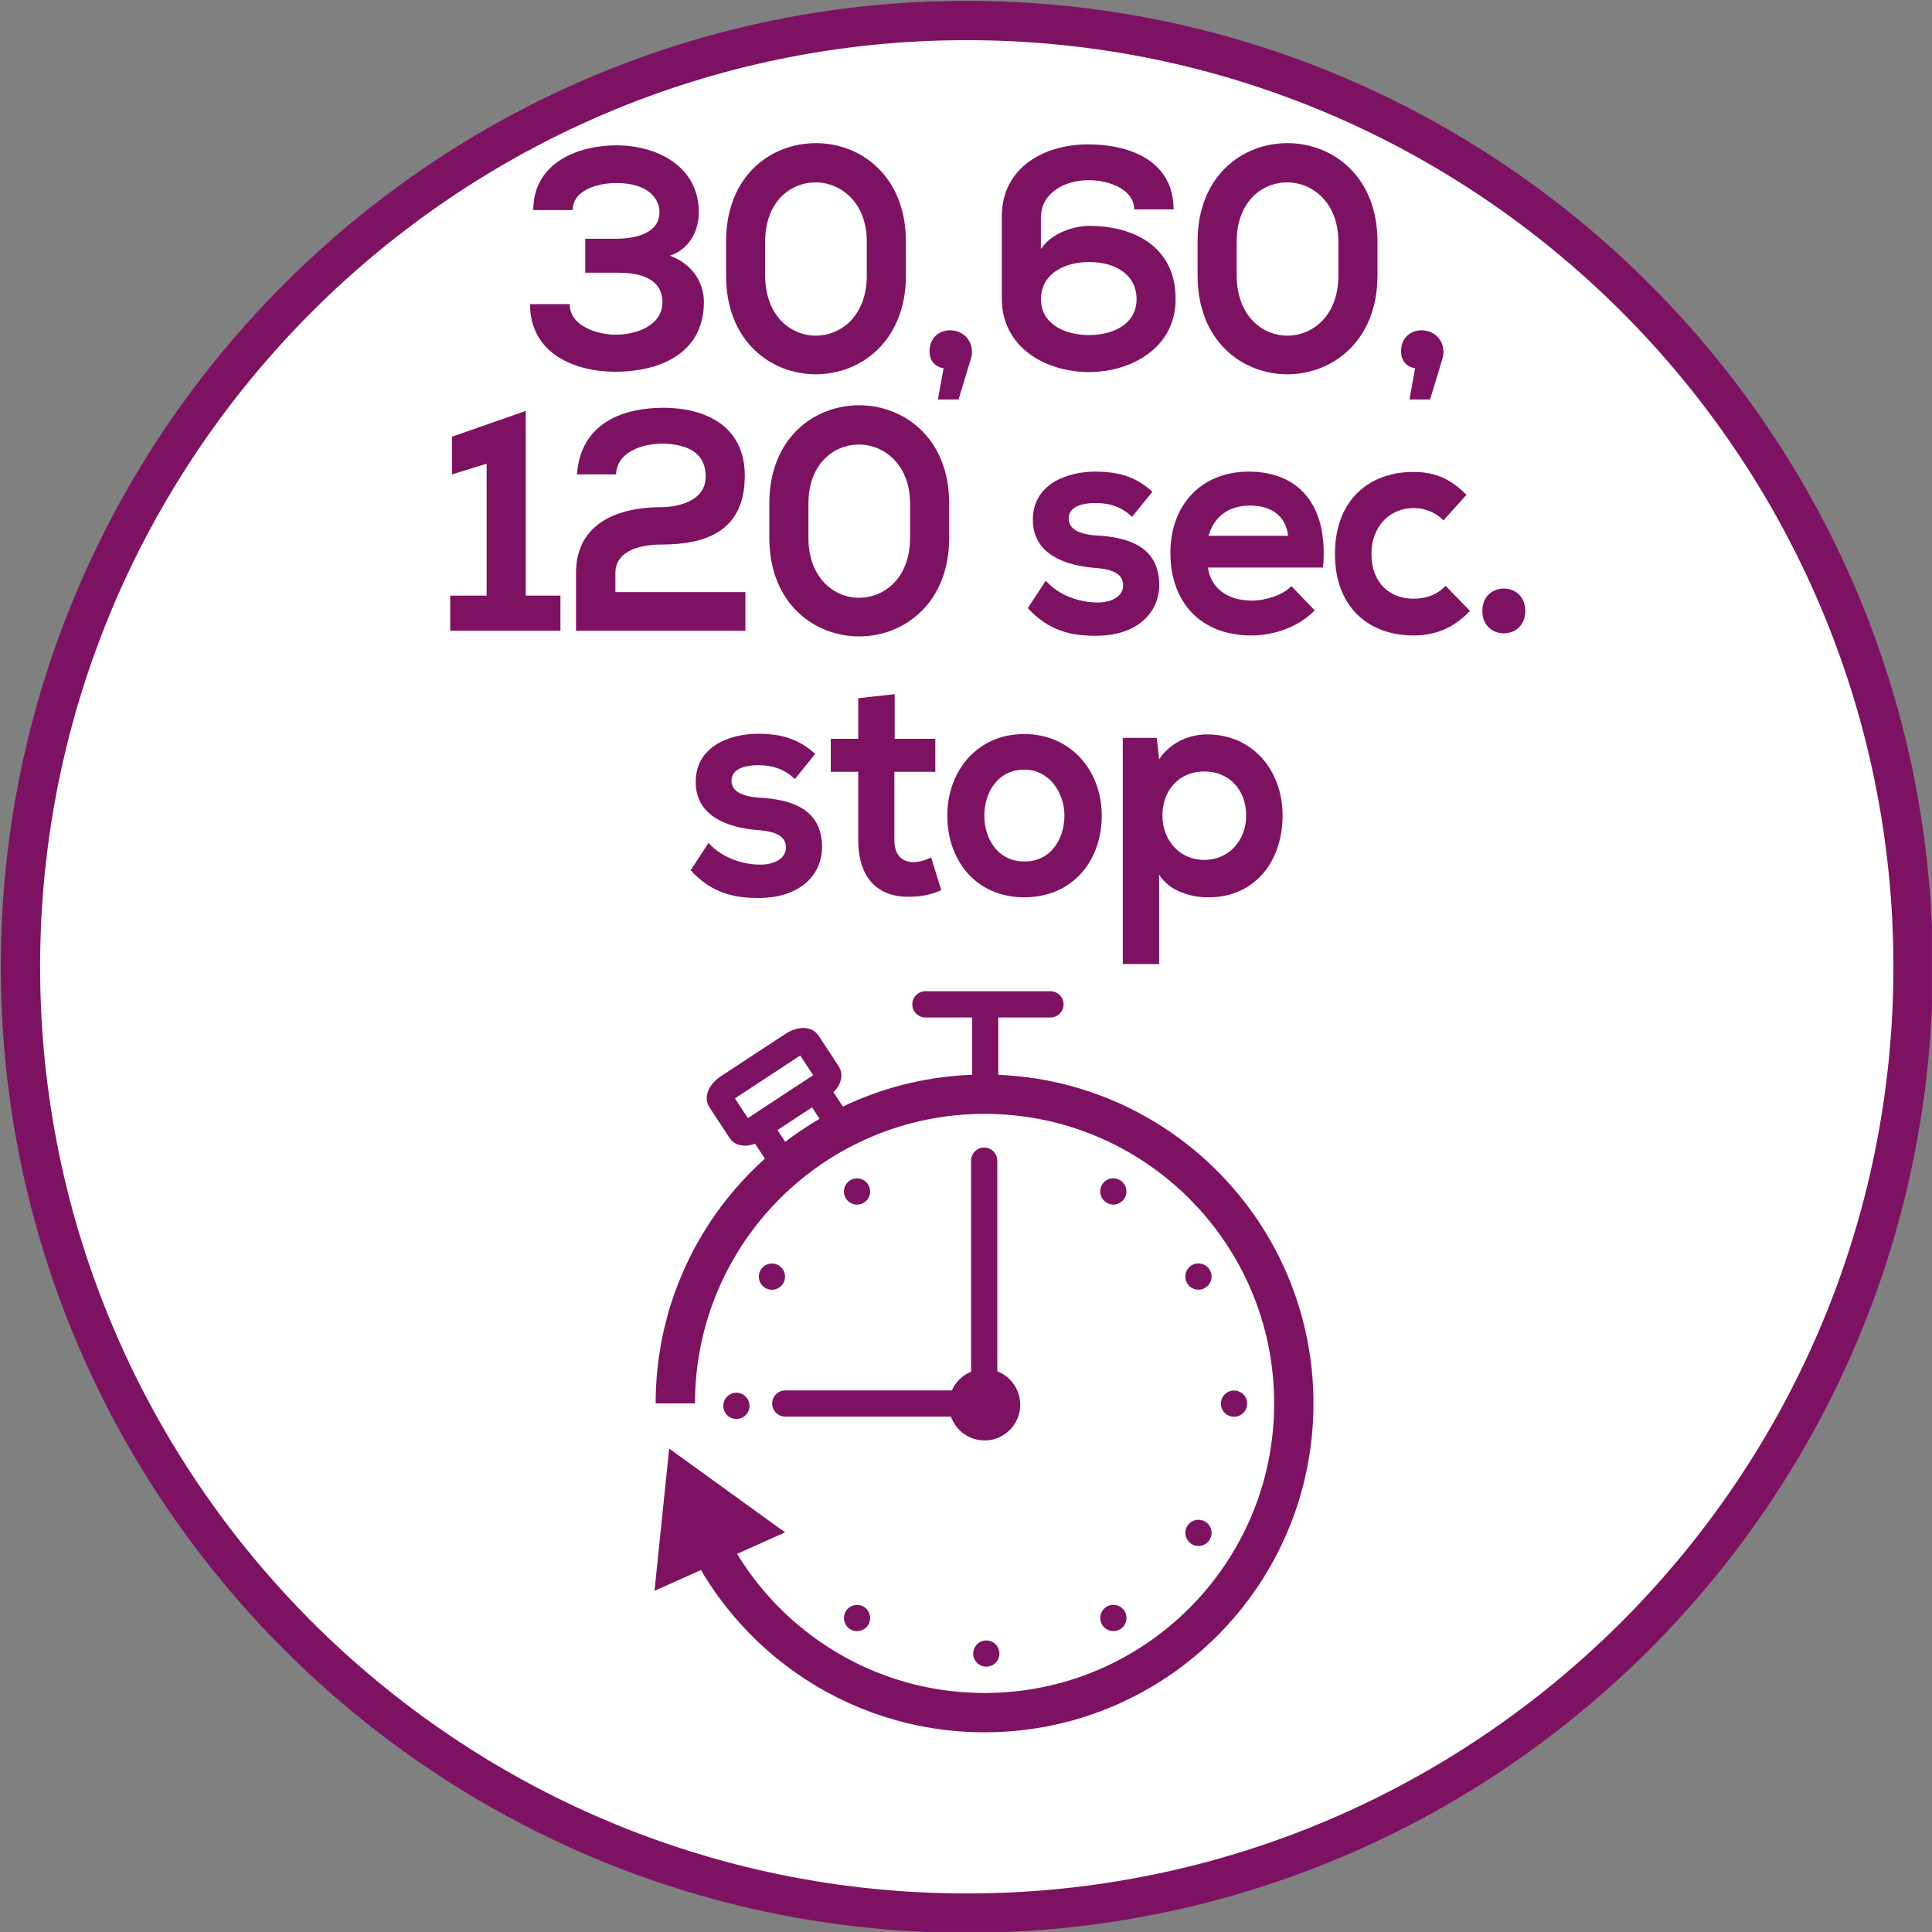
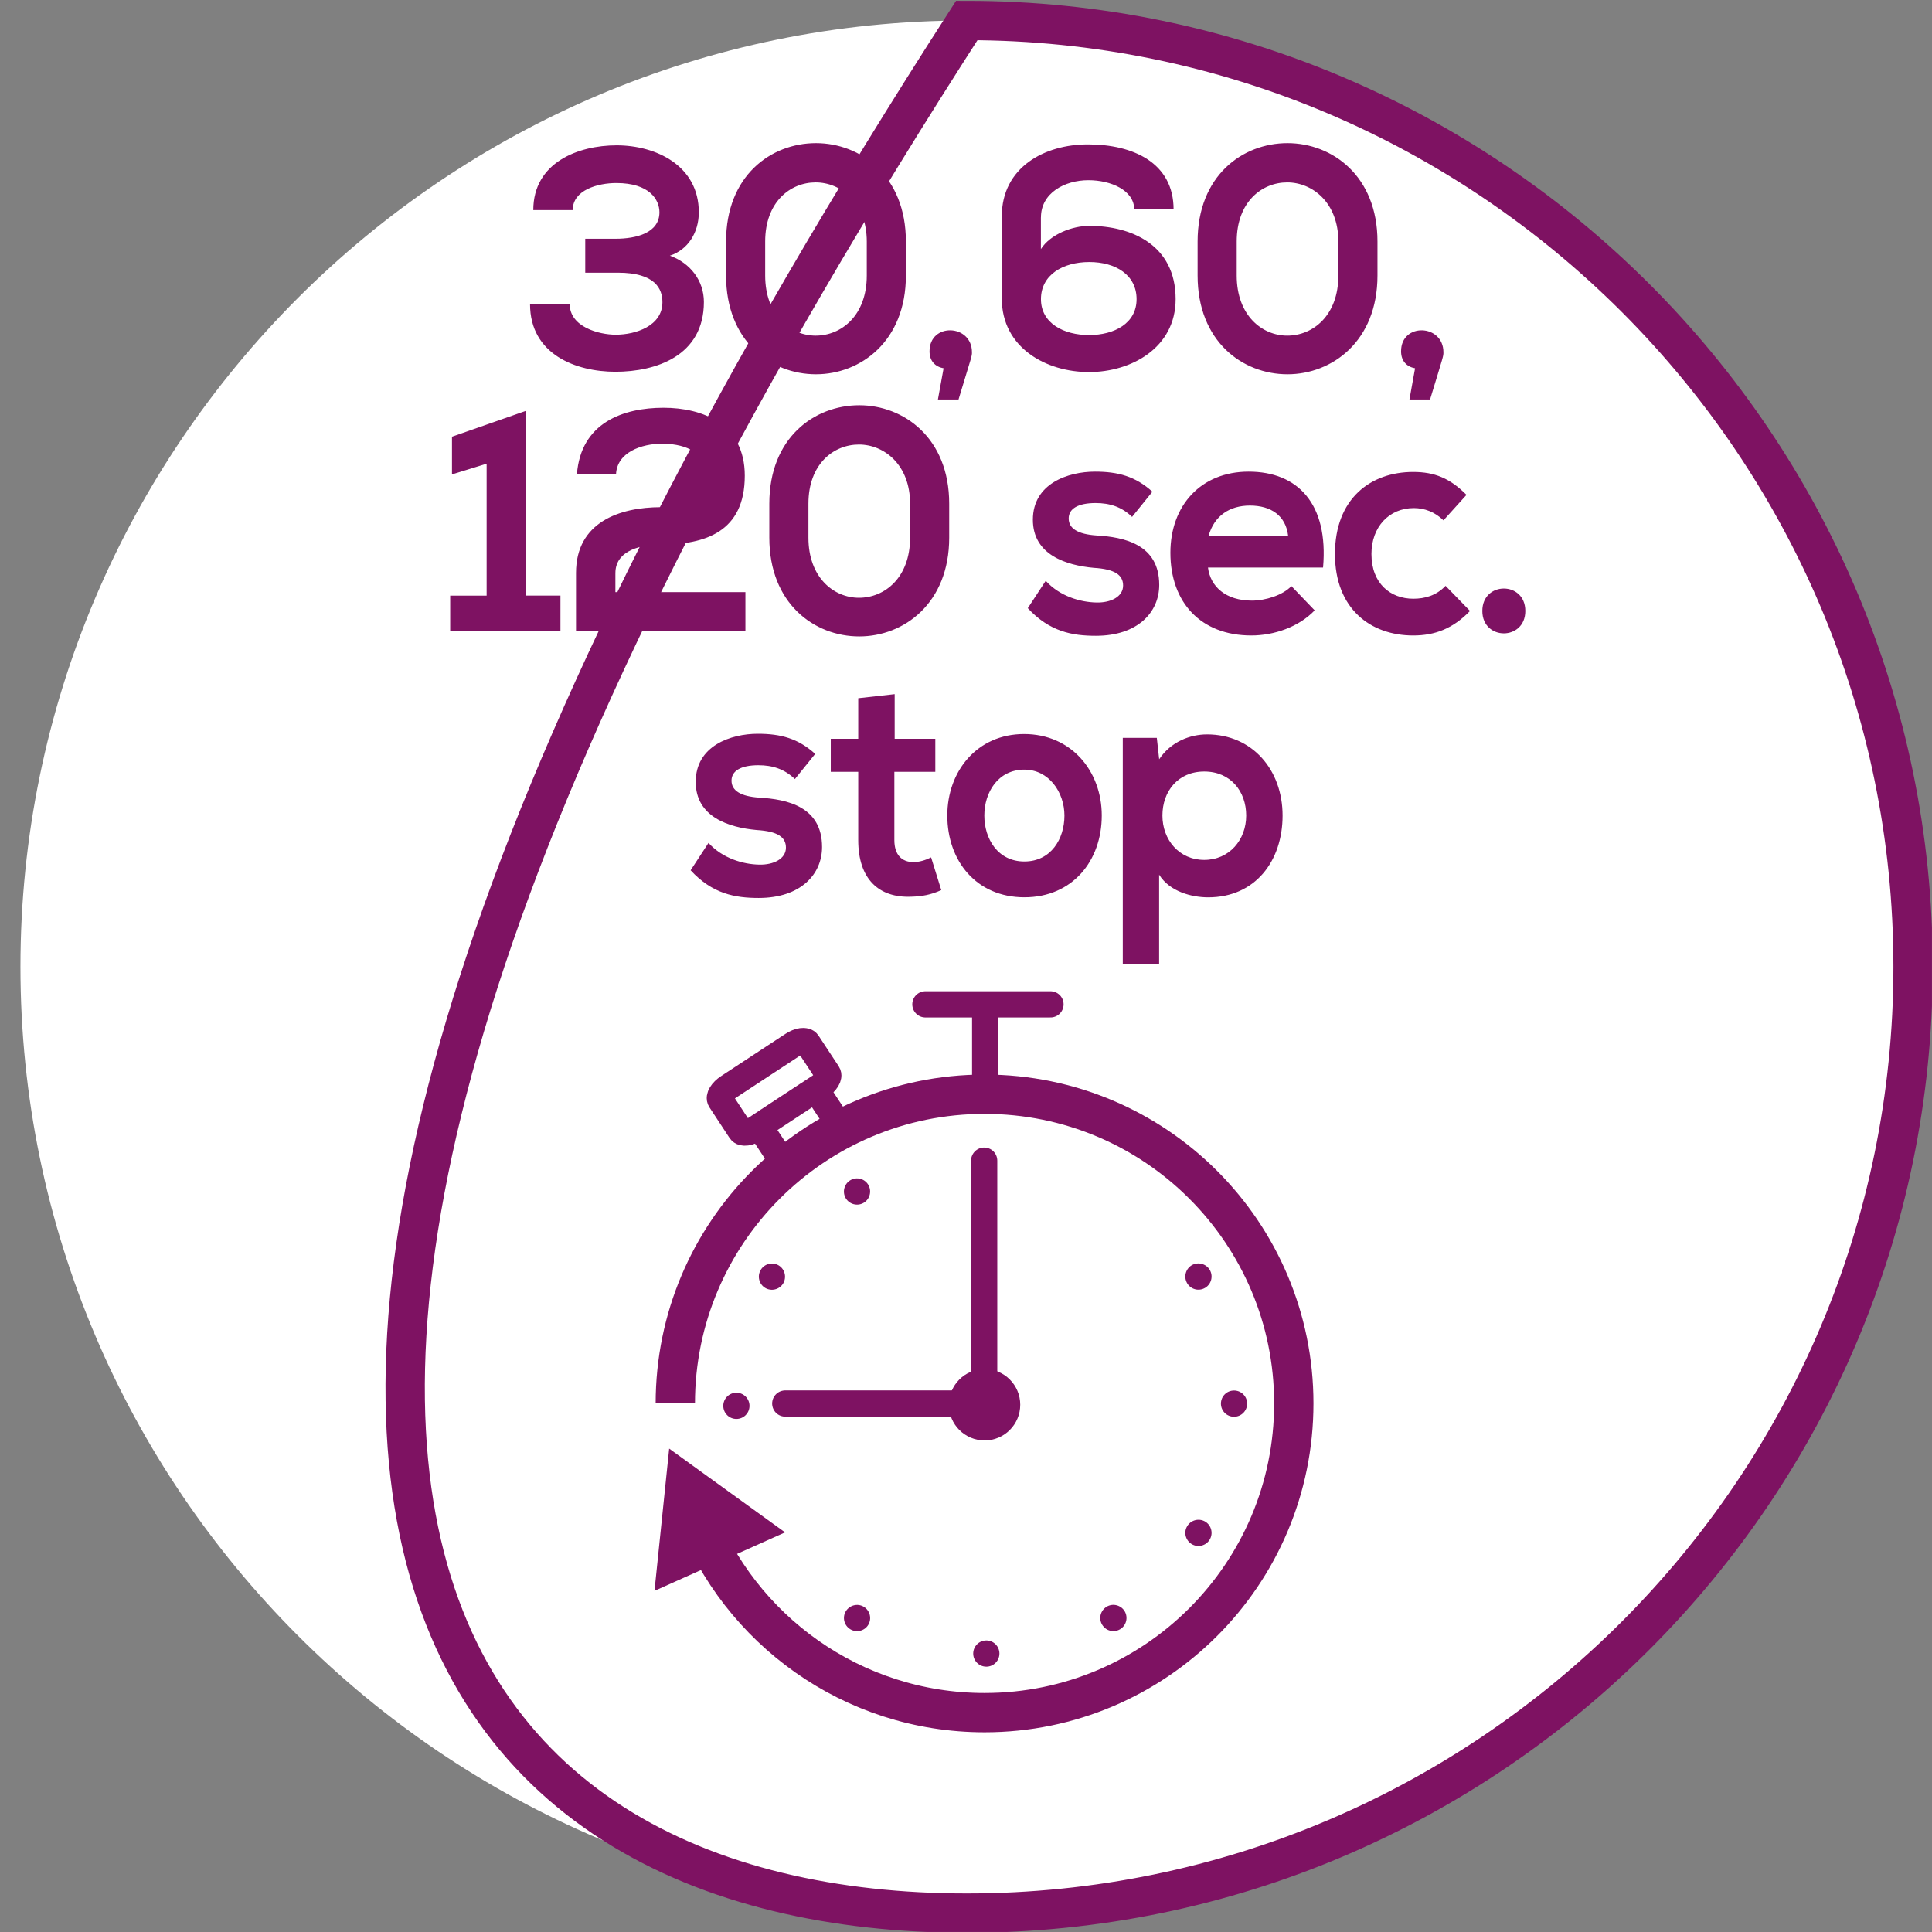
<svg xmlns="http://www.w3.org/2000/svg" xmlns:xlink="http://www.w3.org/1999/xlink" version="1.1" id="Ebene_1" x="0px" y="0px" width="36.851px" height="36.851px" viewBox="0 0 36.851 36.851" enable-background="new 0 0 36.851 36.851" xml:space="preserve">
  <rect x="0" y="0" width="36.851" height="36.851" fill="#808080" stroke="none" />
  <g>
    <defs>
      <rect id="SVGID_1_" y="0" width="36.85" height="36.85" />
    </defs>
    <clipPath id="SVGID_2_">
      <use xlink:href="#SVGID_1_" overflow="visible" />
    </clipPath>
    <path clip-path="url(#SVGID_2_)" fill="#FFFFFF" d="M18.44,36.491c9.953,0,18.05-8.098,18.05-18.05   c0-9.953-8.097-18.05-18.05-18.05s-18.05,8.097-18.05,18.05C0.391,28.394,8.487,36.491,18.44,36.491" />
-     <path clip-path="url(#SVGID_2_)" fill="none" stroke="#7E1262" stroke-width="0.75" stroke-miterlimit="10" d="M18.44,36.491   c9.953,0,18.05-8.098,18.05-18.05c0-9.953-8.097-18.05-18.05-18.05s-18.05,8.097-18.05,18.05   C0.391,28.394,8.487,36.491,18.44,36.491z" />
+     <path clip-path="url(#SVGID_2_)" fill="none" stroke="#7E1262" stroke-width="0.75" stroke-miterlimit="10" d="M18.44,36.491   c9.953,0,18.05-8.098,18.05-18.05c0-9.953-8.097-18.05-18.05-18.05C0.391,28.394,8.487,36.491,18.44,36.491z" />
    <path clip-path="url(#SVGID_2_)" fill="#7E1262" d="M18.78,27.475c0.376,0,0.68-0.305,0.68-0.681c0-0.375-0.304-0.681-0.68-0.681   c-0.376,0-0.681,0.306-0.681,0.681C18.099,27.17,18.404,27.475,18.78,27.475" />
  </g>
  <path fill="none" stroke="#7E1262" stroke-width="0.5" stroke-linecap="round" d="M14.978,26.771h3.486 M18.772,22.138v4.634" />
  <line fill="none" stroke="#7E1262" stroke-width="0.5" x1="18.791" y1="20.655" x2="18.791" y2="19.325" />
  <line fill="none" stroke="#7E1262" stroke-width="0.5" stroke-linecap="round" x1="17.651" y1="19.157" x2="20.037" y2="19.157" />
  <g>
    <defs>
      <rect id="SVGID_3_" y="0" width="36.85" height="36.85" />
    </defs>
    <clipPath id="SVGID_4_">
      <use xlink:href="#SVGID_3_" overflow="visible" />
    </clipPath>
    <path clip-path="url(#SVGID_4_)" fill="none" stroke="#7E1262" stroke-width="0.5" stroke-miterlimit="10" d="M15.941,21.354   c0.032,0.048-0.006,0.129-0.085,0.182l-0.792,0.521c-0.078,0.051-0.168,0.054-0.2,0.005l-0.323-0.491   c-0.032-0.049,0.006-0.13,0.084-0.182l0.793-0.521c0.078-0.052,0.168-0.055,0.2-0.005L15.941,21.354z M15.789,20.476   c0.038,0.058-0.03,0.169-0.152,0.249l-1.223,0.804c-0.122,0.08-0.251,0.098-0.289,0.04l-0.384-0.585   c-0.039-0.059,0.029-0.17,0.15-0.249l1.224-0.804c0.122-0.081,0.251-0.099,0.289-0.04L15.789,20.476z" />
  </g>
  <polygon fill="#7E1262" points="12.682,30.07 12.902,27.939 14.638,29.194 " />
  <polygon fill="none" stroke="#7E1262" stroke-width="0.338" stroke-miterlimit="10" points="12.682,30.07 12.902,27.939   14.638,29.194 " />
  <g>
    <defs>
      <rect id="SVGID_5_" y="0" width="36.85" height="36.85" />
    </defs>
    <clipPath id="SVGID_6_">
      <use xlink:href="#SVGID_5_" overflow="visible" />
    </clipPath>
    <path clip-path="url(#SVGID_6_)" fill="none" stroke="#7E1262" stroke-width="0.75" d="M13.258,28.849   c0.841,2.231,2.996,3.818,5.522,3.818c3.257,0,5.898-2.641,5.898-5.898s-2.641-5.898-5.898-5.898c-3.258,0-5.899,2.641-5.899,5.898   " />
    <path clip-path="url(#SVGID_6_)" fill="#7E1262" d="M23.538,27.023c0.138,0,0.25-0.112,0.25-0.25c0-0.139-0.112-0.25-0.25-0.25   c-0.139,0-0.25,0.111-0.25,0.25C23.288,26.911,23.399,27.023,23.538,27.023" />
    <path clip-path="url(#SVGID_6_)" fill="#7E1262" d="M18.563,31.54c0,0.138,0.112,0.25,0.25,0.25s0.25-0.112,0.25-0.25   s-0.112-0.25-0.25-0.25S18.563,31.402,18.563,31.54" />
    <path clip-path="url(#SVGID_6_)" fill="#7E1262" d="M14.046,26.565c-0.138,0-0.25,0.112-0.25,0.25c0,0.139,0.112,0.25,0.25,0.25   c0.138,0,0.25-0.111,0.25-0.25C14.296,26.678,14.184,26.565,14.046,26.565" />
    <path clip-path="url(#SVGID_6_)" fill="#7E1262" d="M16.134,30.732c-0.072,0.118-0.034,0.272,0.084,0.344   c0.118,0.071,0.272,0.034,0.343-0.083c0.072-0.119,0.034-0.272-0.084-0.345C16.359,30.577,16.207,30.615,16.134,30.732" />
    <path clip-path="url(#SVGID_6_)" fill="#7E1262" d="M14.854,24.137c-0.118-0.071-0.272-0.034-0.343,0.084   c-0.072,0.118-0.034,0.272,0.083,0.344c0.119,0.071,0.272,0.033,0.344-0.084C15.009,24.362,14.971,24.209,14.854,24.137" />
-     <path clip-path="url(#SVGID_6_)" fill="#7E1262" d="M21.449,22.855c0.072-0.118,0.034-0.272-0.084-0.343   c-0.118-0.072-0.272-0.034-0.343,0.083c-0.072,0.119-0.034,0.271,0.084,0.344S21.377,22.974,21.449,22.855" />
    <path clip-path="url(#SVGID_6_)" fill="#7E1262" d="M22.73,29.452c0.118,0.071,0.272,0.033,0.343-0.084   c0.072-0.118,0.034-0.272-0.083-0.344c-0.118-0.071-0.271-0.034-0.344,0.084S22.612,29.38,22.73,29.452" />
    <path clip-path="url(#SVGID_6_)" fill="#7E1262" d="M16.562,22.599c-0.071-0.119-0.224-0.158-0.343-0.087   c-0.118,0.071-0.157,0.225-0.087,0.343c0.071,0.118,0.224,0.157,0.343,0.087C16.593,22.871,16.632,22.718,16.562,22.599" />
    <path clip-path="url(#SVGID_6_)" fill="#7E1262" d="M22.987,24.564c0.119-0.071,0.158-0.225,0.087-0.344   c-0.071-0.117-0.224-0.156-0.343-0.087c-0.118,0.071-0.157,0.225-0.087,0.344C22.715,24.596,22.868,24.635,22.987,24.564" />
    <path clip-path="url(#SVGID_6_)" fill="#7E1262" d="M21.022,30.989c0.07,0.119,0.224,0.158,0.343,0.087   c0.118-0.07,0.157-0.224,0.087-0.343c-0.071-0.118-0.225-0.157-0.343-0.087C20.99,30.718,20.951,30.87,21.022,30.989" />
    <path clip-path="url(#SVGID_6_)" fill="#7E1262" d="M22.109,18.388v-1.704c0.206,0.33,0.633,0.432,0.936,0.432   c0.9,0,1.419-0.696,1.419-1.56c0-0.87-0.576-1.548-1.441-1.548c-0.32,0-0.69,0.138-0.913,0.474l-0.045-0.408h-0.649v4.314H22.109z    M22.97,16.402c-0.479,0-0.798-0.384-0.798-0.846s0.297-0.84,0.798-0.84c0.502,0,0.8,0.378,0.8,0.84S23.449,16.402,22.97,16.402    M19.539,14.68c0.468,0,0.764,0.432,0.764,0.876s-0.256,0.876-0.764,0.876c-0.507,0-0.764-0.432-0.764-0.876   S19.037,14.68,19.539,14.68 M19.533,14.001c-0.895,0-1.464,0.708-1.464,1.554c0,0.864,0.552,1.56,1.47,1.56s1.476-0.696,1.476-1.56   C21.015,14.709,20.435,14.001,19.533,14.001 M16.37,13.318v0.774h-0.524v0.63h0.524v1.302c0,0.744,0.393,1.104,1.009,1.08   c0.21-0.006,0.376-0.036,0.575-0.126l-0.194-0.624c-0.108,0.054-0.228,0.09-0.336,0.09c-0.222,0-0.365-0.138-0.365-0.42v-1.302   h0.781v-0.63h-0.775V13.24L16.37,13.318z M15.549,14.38c-0.325-0.294-0.655-0.384-1.094-0.384c-0.514,0-1.185,0.228-1.185,0.918   c0,0.672,0.637,0.87,1.162,0.918c0.405,0.024,0.559,0.138,0.559,0.336c0,0.216-0.24,0.33-0.508,0.324   c-0.313-0.006-0.701-0.12-0.969-0.414L13.173,16.6c0.415,0.45,0.848,0.528,1.299,0.528c0.798,0,1.208-0.45,1.208-0.972   c0-0.774-0.672-0.912-1.202-0.942c-0.348-0.024-0.525-0.132-0.525-0.324c0-0.186,0.177-0.294,0.513-0.294   c0.268,0,0.496,0.072,0.696,0.264L15.549,14.38z" />
    <path clip-path="url(#SVGID_6_)" fill="#7E1262" d="M28.274,11.653c0,0.57,0.82,0.57,0.82,0S28.274,11.083,28.274,11.653    M27.573,11.174c-0.177,0.186-0.394,0.246-0.616,0.246c-0.433,0-0.798-0.288-0.798-0.853c0-0.516,0.336-0.876,0.809-0.876   c0.2,0,0.399,0.072,0.565,0.234l0.439-0.486c-0.314-0.317-0.61-0.437-1.016-0.437c-0.814,0-1.493,0.509-1.493,1.565   c0,1.045,0.679,1.554,1.493,1.554c0.416,0,0.758-0.132,1.083-0.468L27.573,11.174z M23.053,10.22   c0.108-0.385,0.404-0.577,0.787-0.577c0.404,0,0.685,0.192,0.73,0.577H23.053z M25.236,10.825c0.107-1.218-0.484-1.829-1.419-1.829   c-0.912,0-1.493,0.647-1.493,1.547c0,0.943,0.575,1.578,1.544,1.578c0.433,0,0.906-0.162,1.208-0.479l-0.444-0.463   c-0.165,0.175-0.496,0.277-0.753,0.277c-0.496,0-0.792-0.265-0.838-0.631H25.236z M21.981,9.379   c-0.324-0.293-0.655-0.383-1.095-0.383c-0.513,0-1.185,0.227-1.185,0.917c0,0.672,0.637,0.87,1.162,0.918   c0.405,0.024,0.559,0.139,0.559,0.337c0,0.216-0.238,0.33-0.507,0.324c-0.313-0.006-0.702-0.12-0.969-0.414l-0.342,0.522   c0.416,0.449,0.848,0.527,1.299,0.527c0.798,0,1.208-0.449,1.208-0.971c0-0.775-0.672-0.913-1.202-0.943   c-0.348-0.024-0.525-0.132-0.525-0.324c0-0.186,0.178-0.294,0.514-0.294c0.268,0,0.497,0.072,0.695,0.264L21.981,9.379z    M14.674,10.255c0,1.255,0.855,1.884,1.716,1.884c0.849,0,1.715-0.629,1.715-1.884V9.607c0-1.254-0.866-1.877-1.715-1.877   c-0.861,0-1.716,0.623-1.716,1.877V10.255z M15.42,9.607c0-0.756,0.479-1.128,0.964-1.128c0.479,0,0.975,0.384,0.975,1.128v0.648   c0,0.763-0.484,1.147-0.975,1.147c-0.479,0-0.964-0.384-0.964-1.147V9.607z M11.75,9.049c0.017-0.414,0.467-0.588,0.906-0.588   c0.462,0.018,0.804,0.174,0.804,0.63c0,0.481-0.553,0.583-0.855,0.583c-0.787,0-1.618,0.287-1.618,1.253v1.104h3.231v-0.737h-2.48   v-0.361c0-0.456,0.531-0.546,0.867-0.546c0.844,0,1.601-0.24,1.601-1.314c0-0.984-0.803-1.295-1.55-1.295   c-0.764,0-1.578,0.281-1.652,1.271H11.75z M8.587,12.031h2.103V11.36h-0.662V7.838L8.621,8.33v0.719l0.661-0.204v2.516H8.587   V12.031z" />
    <path clip-path="url(#SVGID_6_)" fill="#7E1262" d="M27.532,6.719c0-0.54-0.808-0.57-0.808-0.018c0,0.186,0.108,0.294,0.267,0.324   L26.884,7.62h0.393C27.539,6.761,27.532,6.797,27.532,6.719 M22.843,5.255c0,1.255,0.854,1.884,1.715,1.884   c0.85,0,1.716-0.629,1.716-1.884V4.607c0-1.254-0.866-1.877-1.716-1.877c-0.861,0-1.715,0.623-1.715,1.877V5.255z M23.589,4.607   c0-0.756,0.479-1.128,0.964-1.128c0.479,0,0.975,0.384,0.975,1.128v0.648c0,0.763-0.484,1.147-0.975,1.147   c-0.479,0-0.964-0.384-0.964-1.147V4.607z M20.773,6.391c-0.479,0-0.918-0.222-0.918-0.685c0-0.462,0.416-0.708,0.923-0.708   c0.502,0,0.901,0.246,0.901,0.708C21.68,6.168,21.253,6.391,20.773,6.391 M19.855,4.146c0-0.463,0.45-0.709,0.906-0.709   c0.428,0,0.873,0.192,0.873,0.558h0.751c0-0.888-0.769-1.241-1.635-1.241c-0.827,0-1.642,0.437-1.642,1.374v1.565   c0,0.942,0.849,1.404,1.664,1.404c0.804,0,1.652-0.462,1.652-1.392c0-1.038-0.849-1.397-1.647-1.397   c-0.318,0-0.74,0.156-0.923,0.443V4.123V4.146z M18.539,6.719c0-0.54-0.809-0.57-0.809-0.018c0,0.186,0.108,0.294,0.268,0.324   L17.89,7.62h0.393C18.544,6.761,18.539,6.797,18.539,6.719 M13.849,5.255c0,1.255,0.854,1.884,1.715,1.884   c0.85,0,1.715-0.629,1.715-1.884V4.607c0-1.254-0.865-1.877-1.715-1.877c-0.861,0-1.715,0.623-1.715,1.877V5.255z M14.595,4.607   c0-0.756,0.479-1.128,0.963-1.128c0.479,0,0.975,0.384,0.975,1.128v0.648c0,0.763-0.484,1.147-0.975,1.147   c-0.479,0-0.963-0.384-0.963-1.147V4.607z M11.785,5.201c0.718,0,0.85,0.312,0.85,0.564c0,0.451-0.508,0.619-0.89,0.619   c-0.325,0-0.878-0.15-0.878-0.583h-0.757c0,0.96,0.877,1.29,1.629,1.29c0.77,0,1.687-0.3,1.687-1.332   c0-0.408-0.262-0.744-0.649-0.882c0.347-0.114,0.552-0.443,0.552-0.828c0-0.888-0.814-1.277-1.567-1.277   c-0.735,0-1.59,0.329-1.59,1.235h0.752c0-0.384,0.479-0.516,0.832-0.516c0.633,0,0.822,0.318,0.822,0.558   c0,0.391-0.434,0.505-0.839,0.505h-0.576v0.647H11.785z" />
  </g>
</svg>